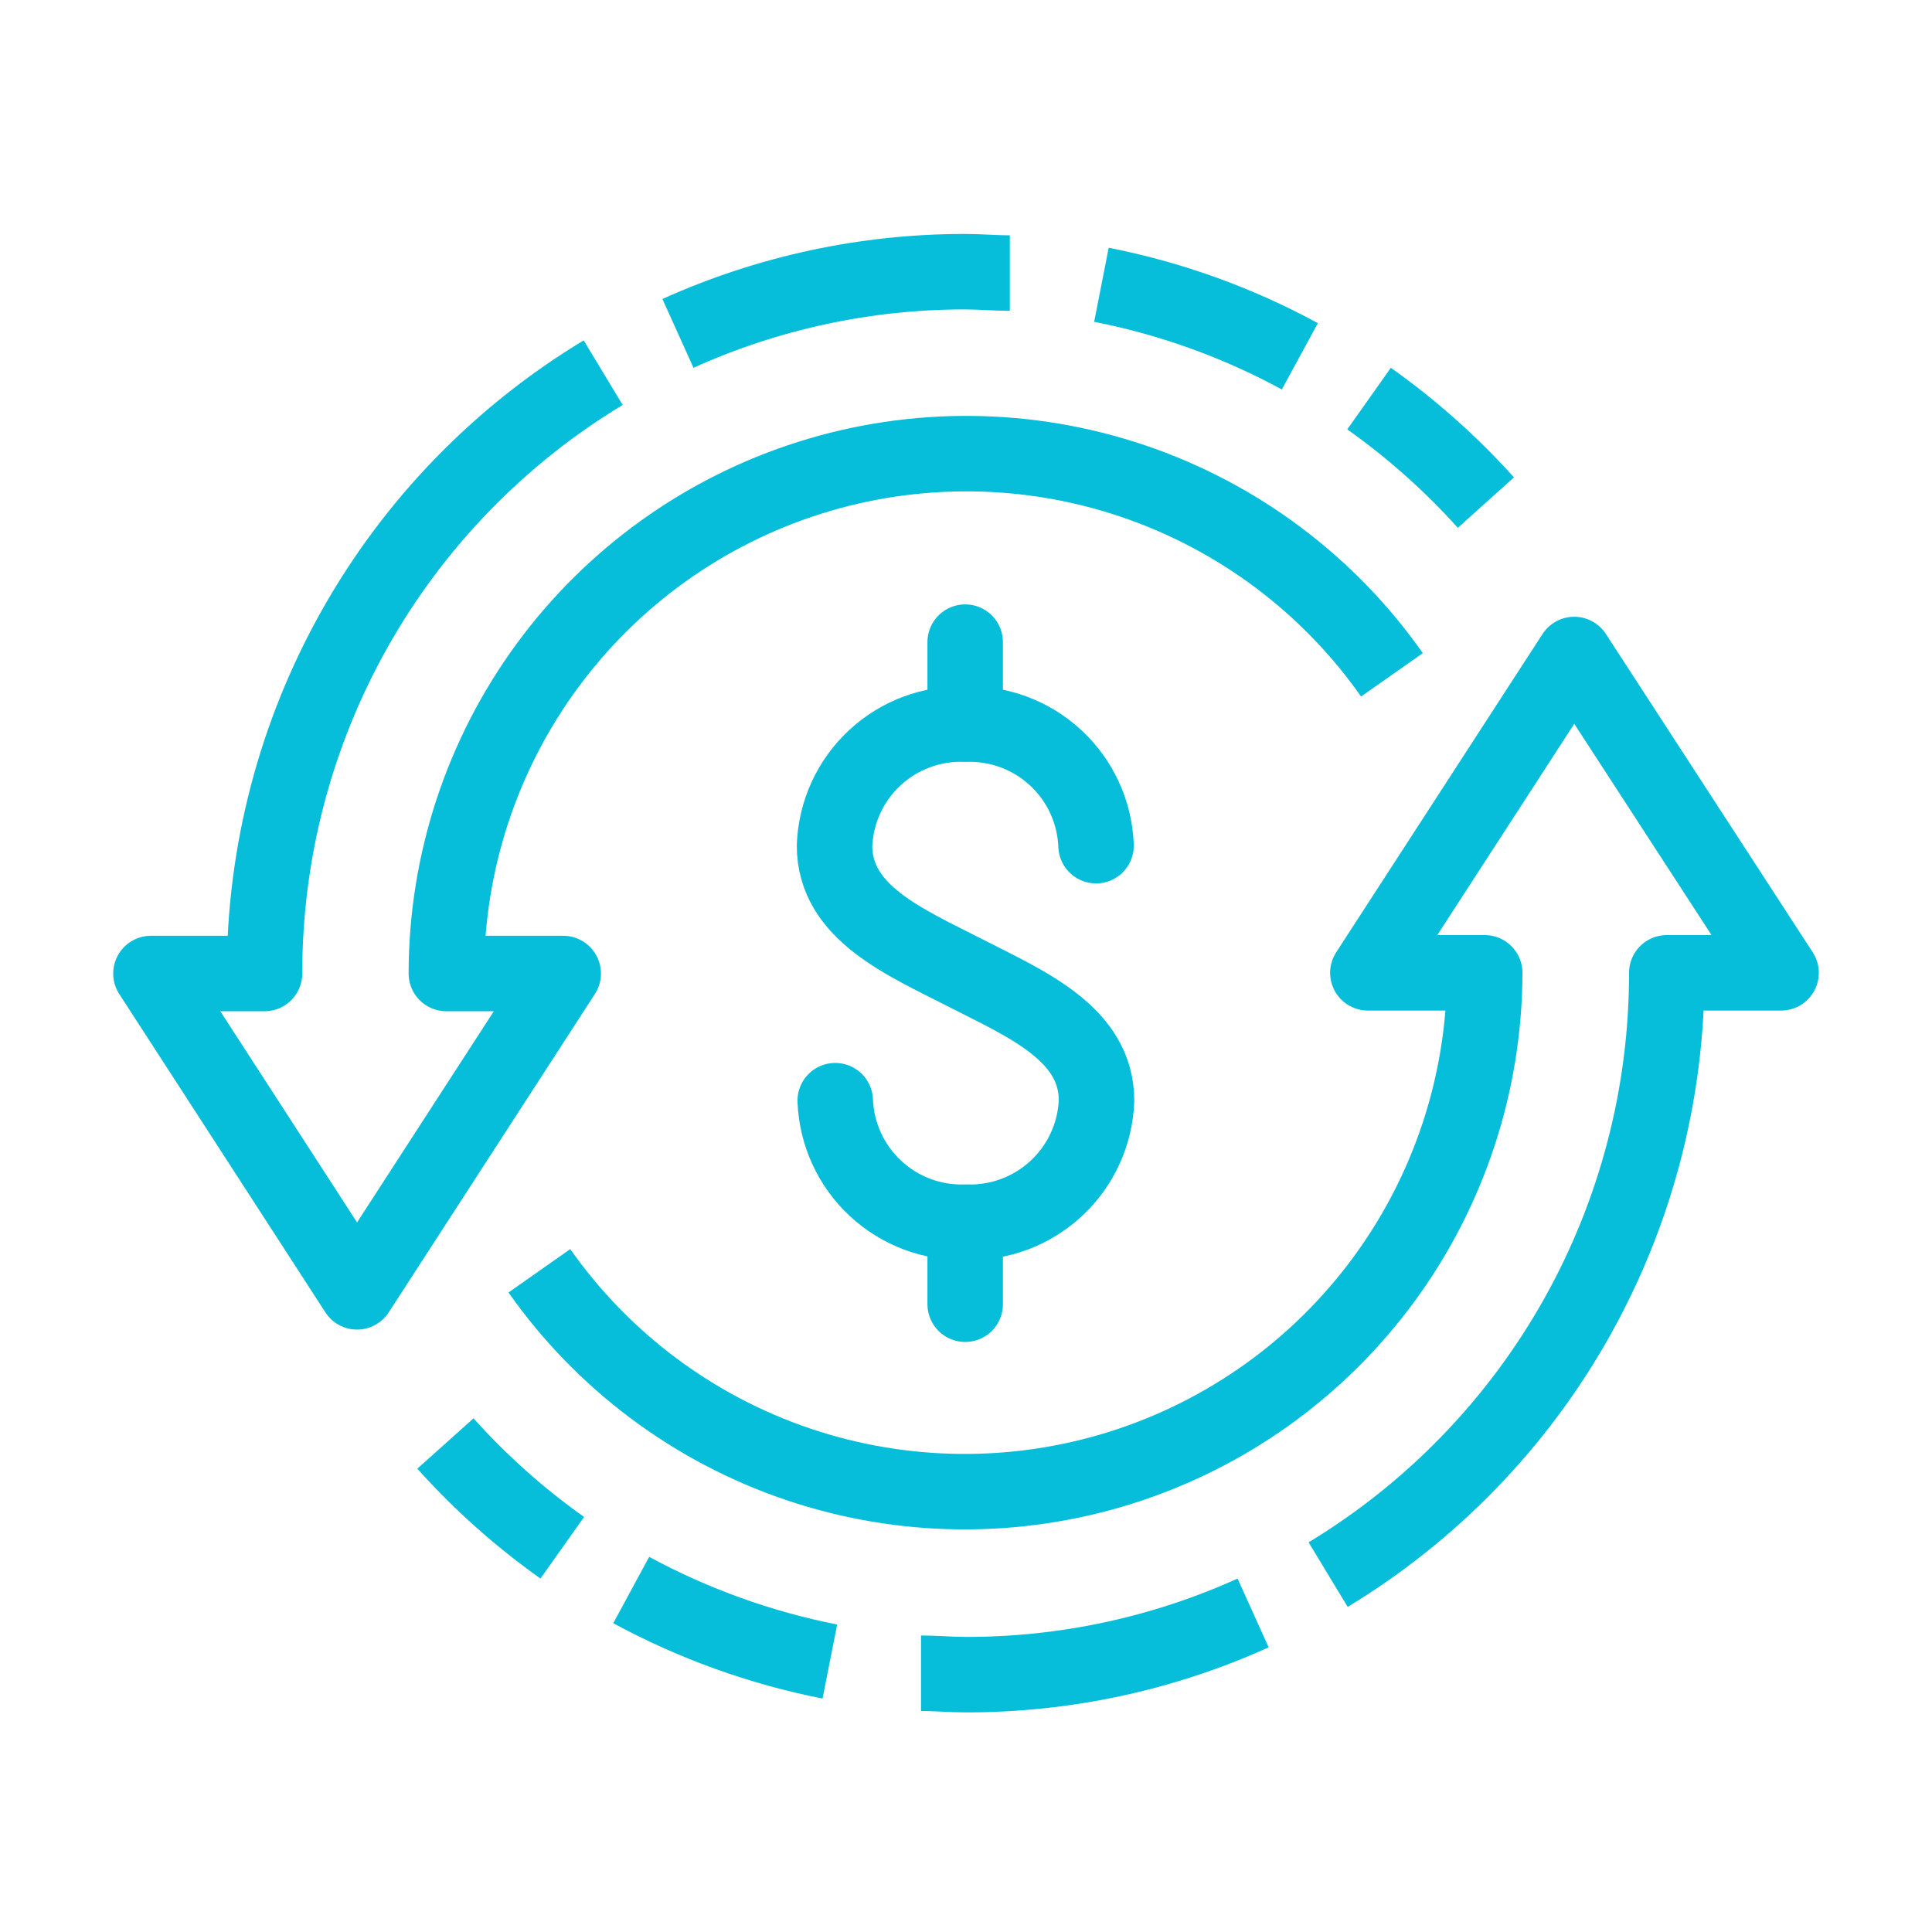
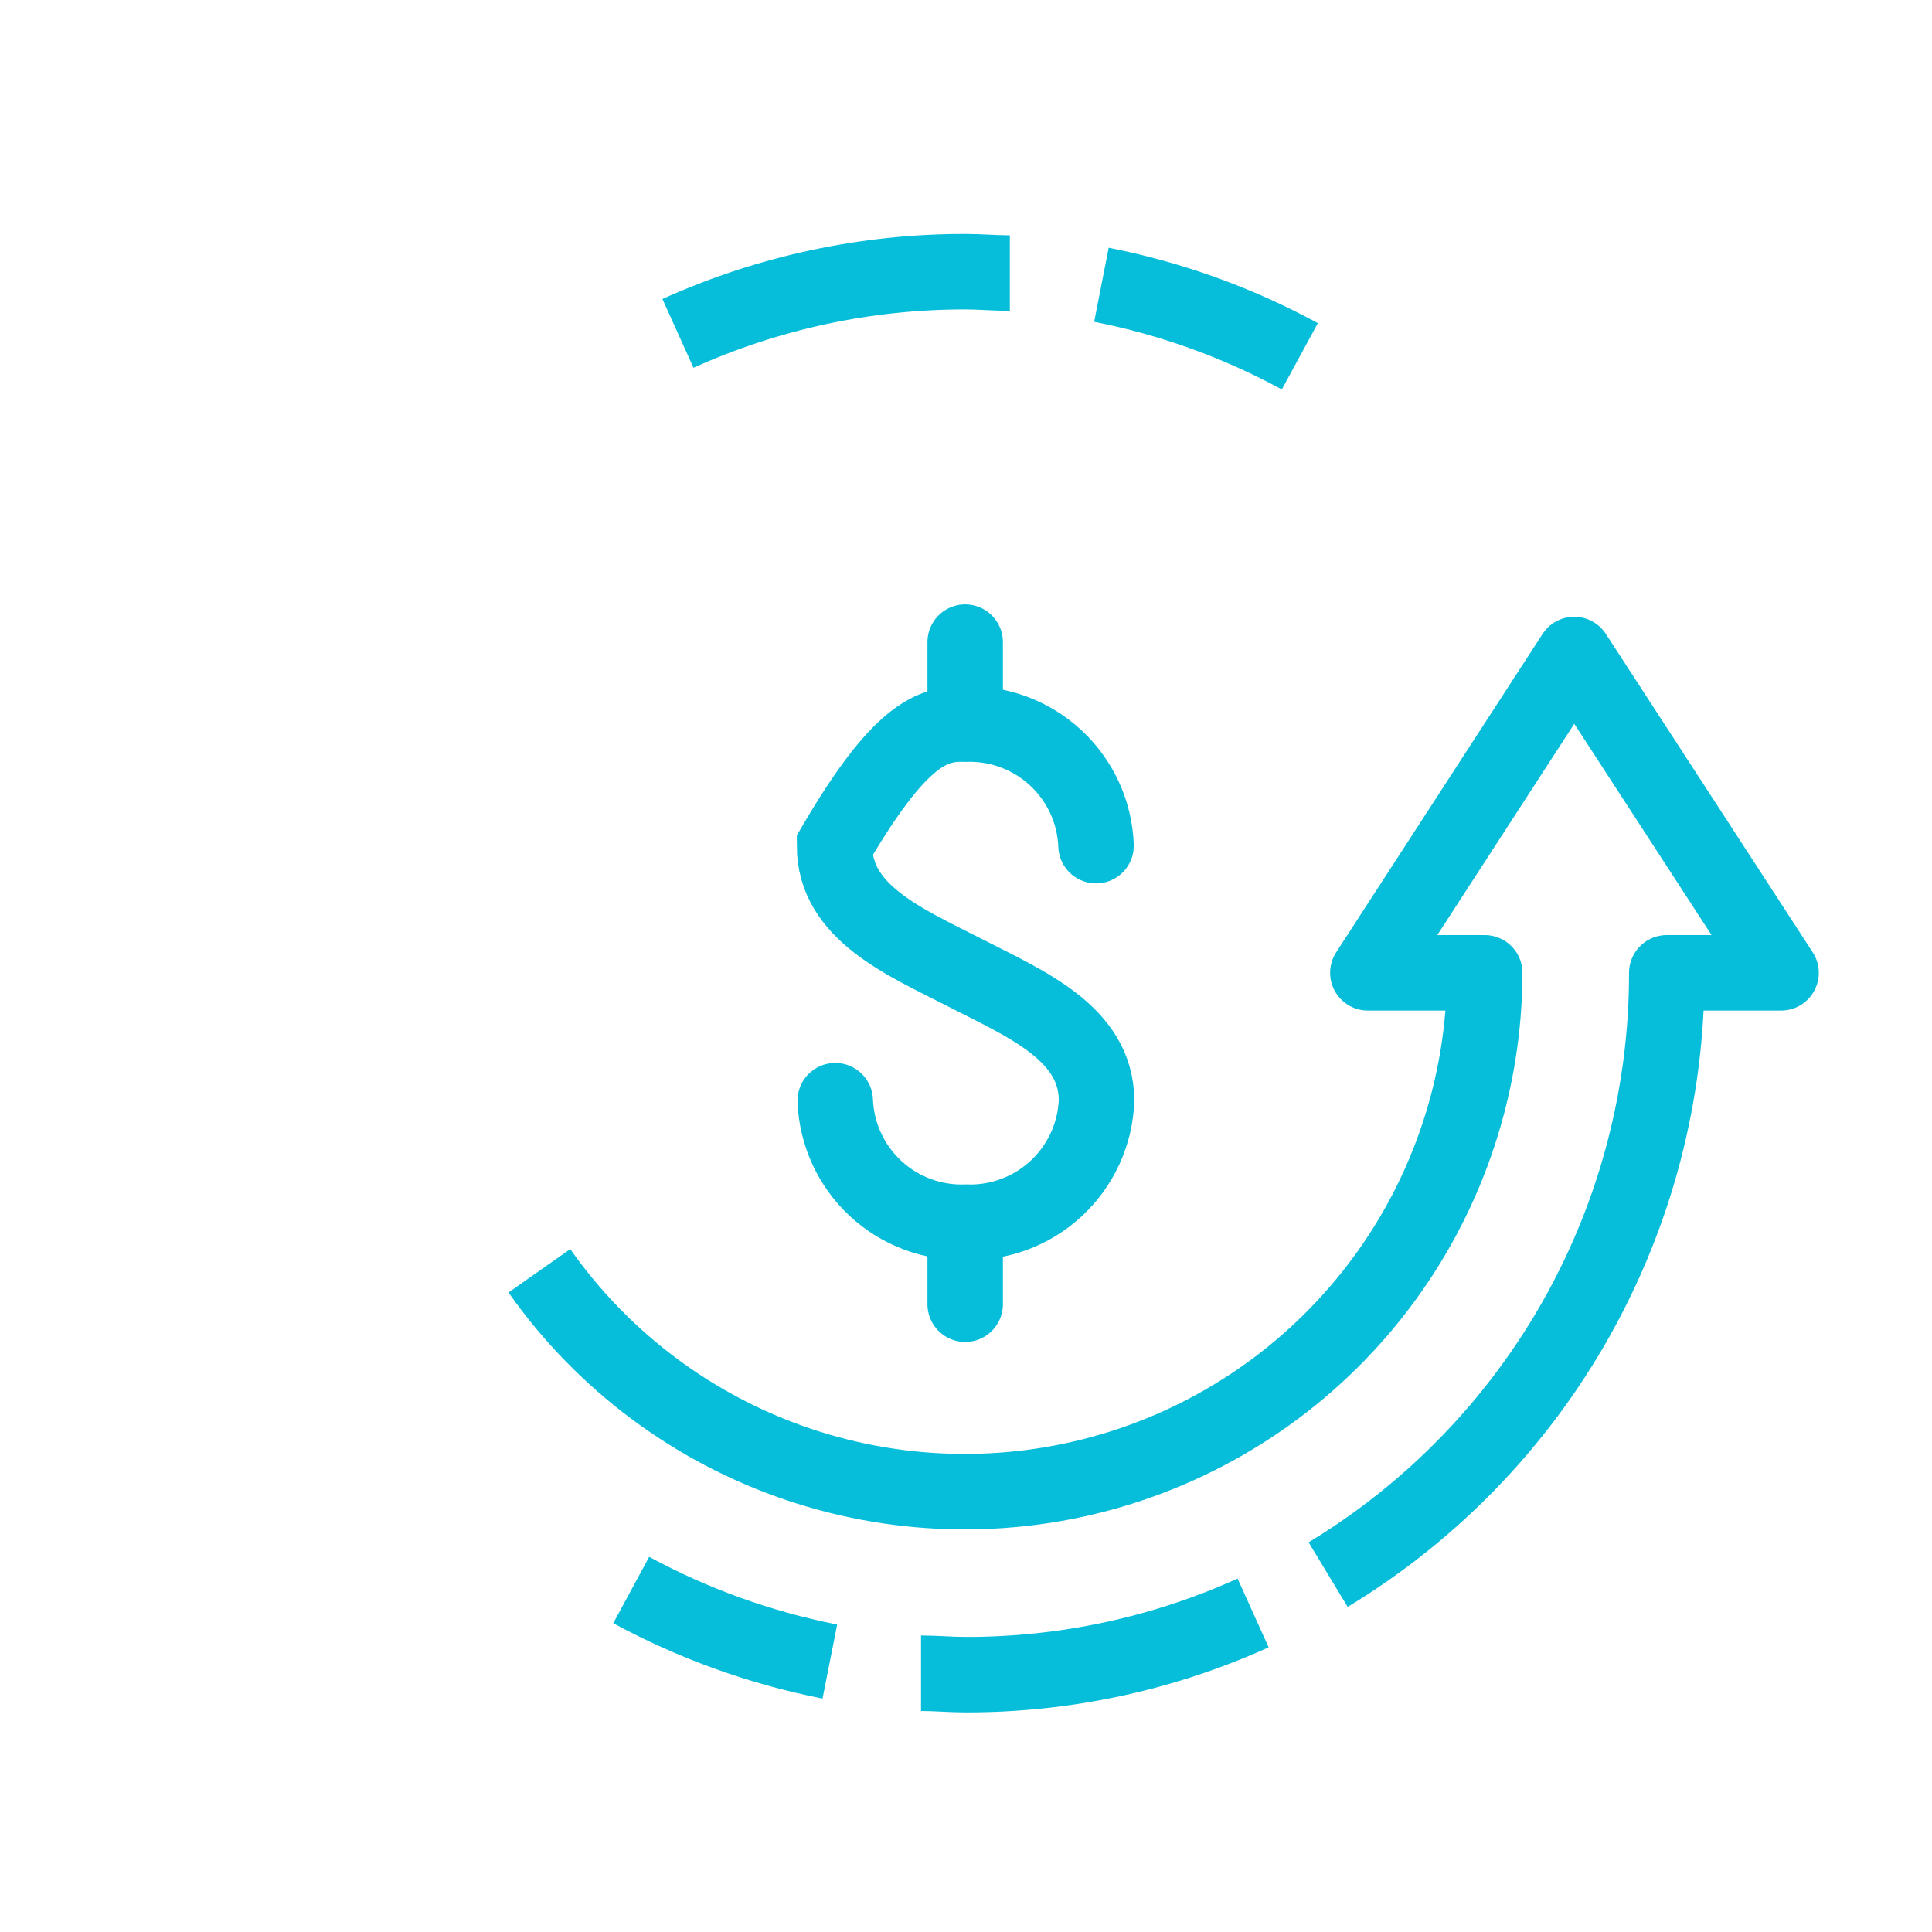
<svg xmlns="http://www.w3.org/2000/svg" width="64" height="64" viewBox="0 0 64 64" fill="none">
-   <path d="M27.668 36.461C27.711 37.568 28.19 38.613 29.001 39.367C29.812 40.122 30.889 40.524 31.996 40.486C33.103 40.524 34.18 40.122 34.991 39.367C35.802 38.613 36.282 37.568 36.324 36.461C36.324 34.239 34.001 33.263 31.988 32.234C29.976 31.204 27.645 30.236 27.645 28.014C27.686 26.907 28.164 25.86 28.976 25.105C29.787 24.35 30.865 23.949 31.973 23.988C33.081 23.949 34.16 24.35 34.973 25.105C35.786 25.86 36.266 26.906 36.308 28.014" stroke="#06BEDA" stroke-width="2.5" stroke-miterlimit="10" stroke-linecap="round" />
+   <path d="M27.668 36.461C27.711 37.568 28.19 38.613 29.001 39.367C29.812 40.122 30.889 40.524 31.996 40.486C33.103 40.524 34.18 40.122 34.991 39.367C35.802 38.613 36.282 37.568 36.324 36.461C36.324 34.239 34.001 33.263 31.988 32.234C29.976 31.204 27.645 30.236 27.645 28.014C29.787 24.35 30.865 23.949 31.973 23.988C33.081 23.949 34.16 24.35 34.973 25.105C35.786 25.86 36.266 26.906 36.308 28.014" stroke="#06BEDA" stroke-width="2.5" stroke-miterlimit="10" stroke-linecap="round" />
  <path d="M31.973 23.965V21.271" stroke="#06BEDA" stroke-width="2.5" stroke-miterlimit="10" stroke-linecap="round" />
  <path d="M31.973 43.204V40.51" stroke="#06BEDA" stroke-width="2.5" stroke-miterlimit="10" stroke-linecap="round" />
-   <path d="M19.981 12.345C16.554 14.414 13.72 17.334 11.755 20.822C9.789 24.309 8.759 28.246 8.763 32.249H5L11.828 42.794L18.657 32.249H14.786C14.787 28.588 15.954 25.022 18.119 22.069C20.283 19.116 23.332 16.93 26.823 15.827C30.314 14.724 34.066 14.763 37.534 15.936C41.002 17.11 44.006 19.358 46.11 22.355" stroke="#06BEDA" stroke-width="2.5" stroke-linejoin="round" />
  <path d="M33.452 9.046C32.964 9.046 32.468 9 31.973 9C28.692 8.997 25.448 9.693 22.458 11.044" stroke="#06BEDA" stroke-width="2.5" stroke-linejoin="round" />
  <path d="M43.059 11.803C41.001 10.684 38.785 9.885 36.486 9.434" stroke="#06BEDA" stroke-width="2.5" stroke-linejoin="round" />
-   <path d="M49.222 16.649C48.063 15.361 46.765 14.205 45.351 13.204" stroke="#06BEDA" stroke-width="2.5" stroke-linejoin="round" />
  <path d="M43.996 52.161C47.424 50.086 50.258 47.16 52.224 43.667C54.189 40.174 55.219 36.233 55.214 32.226H59L52.148 21.681L45.312 32.226H49.183C49.175 35.883 48.003 39.443 45.837 42.389C43.672 45.336 40.624 47.517 37.136 48.617C33.648 49.716 29.901 49.677 26.436 48.505C22.972 47.333 19.971 45.088 17.867 42.097" stroke="#06BEDA" stroke-width="2.5" stroke-linejoin="round" />
  <path d="M30.51 55.428C30.997 55.428 31.485 55.475 31.988 55.475C35.272 55.481 38.519 54.784 41.511 53.431" stroke="#06BEDA" stroke-width="2.5" stroke-linejoin="round" />
  <path d="M20.91 52.672C22.972 53.788 25.19 54.587 27.49 55.041" stroke="#06BEDA" stroke-width="2.5" stroke-linejoin="round" />
-   <path d="M14.755 47.818C15.912 49.11 17.211 50.268 18.626 51.271" stroke="#06BEDA" stroke-width="2.5" stroke-linejoin="round" />
</svg>